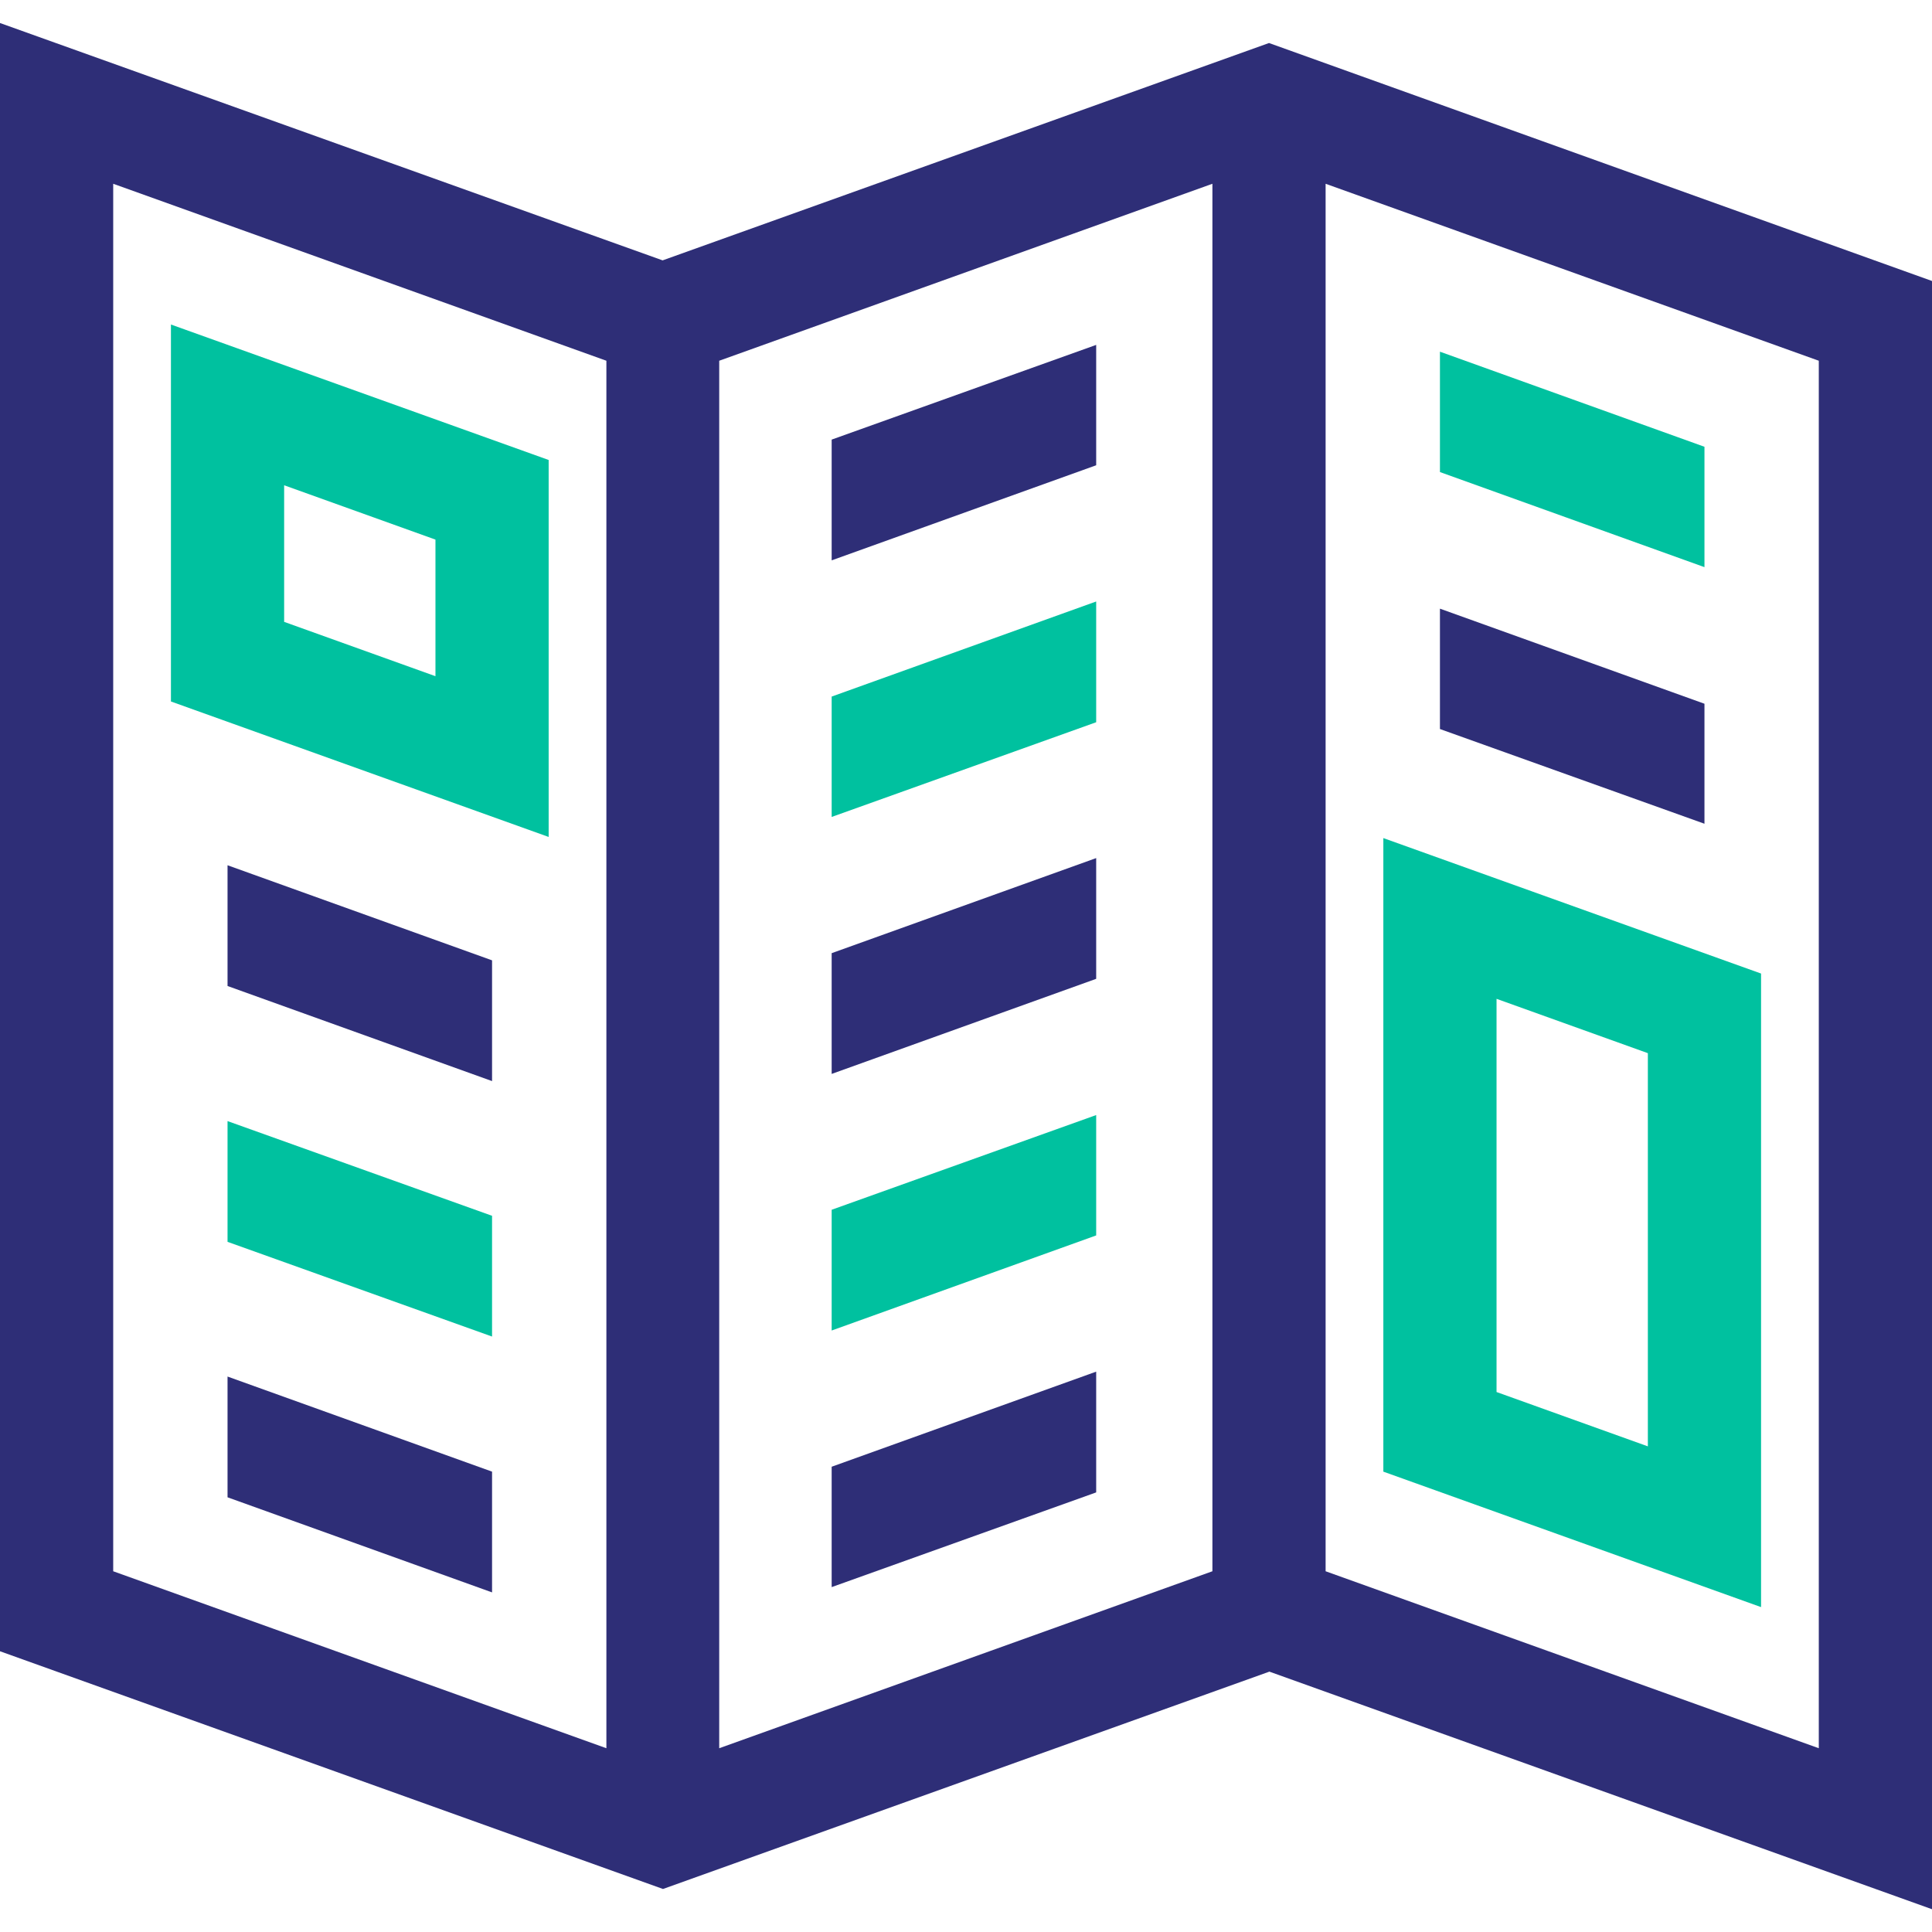
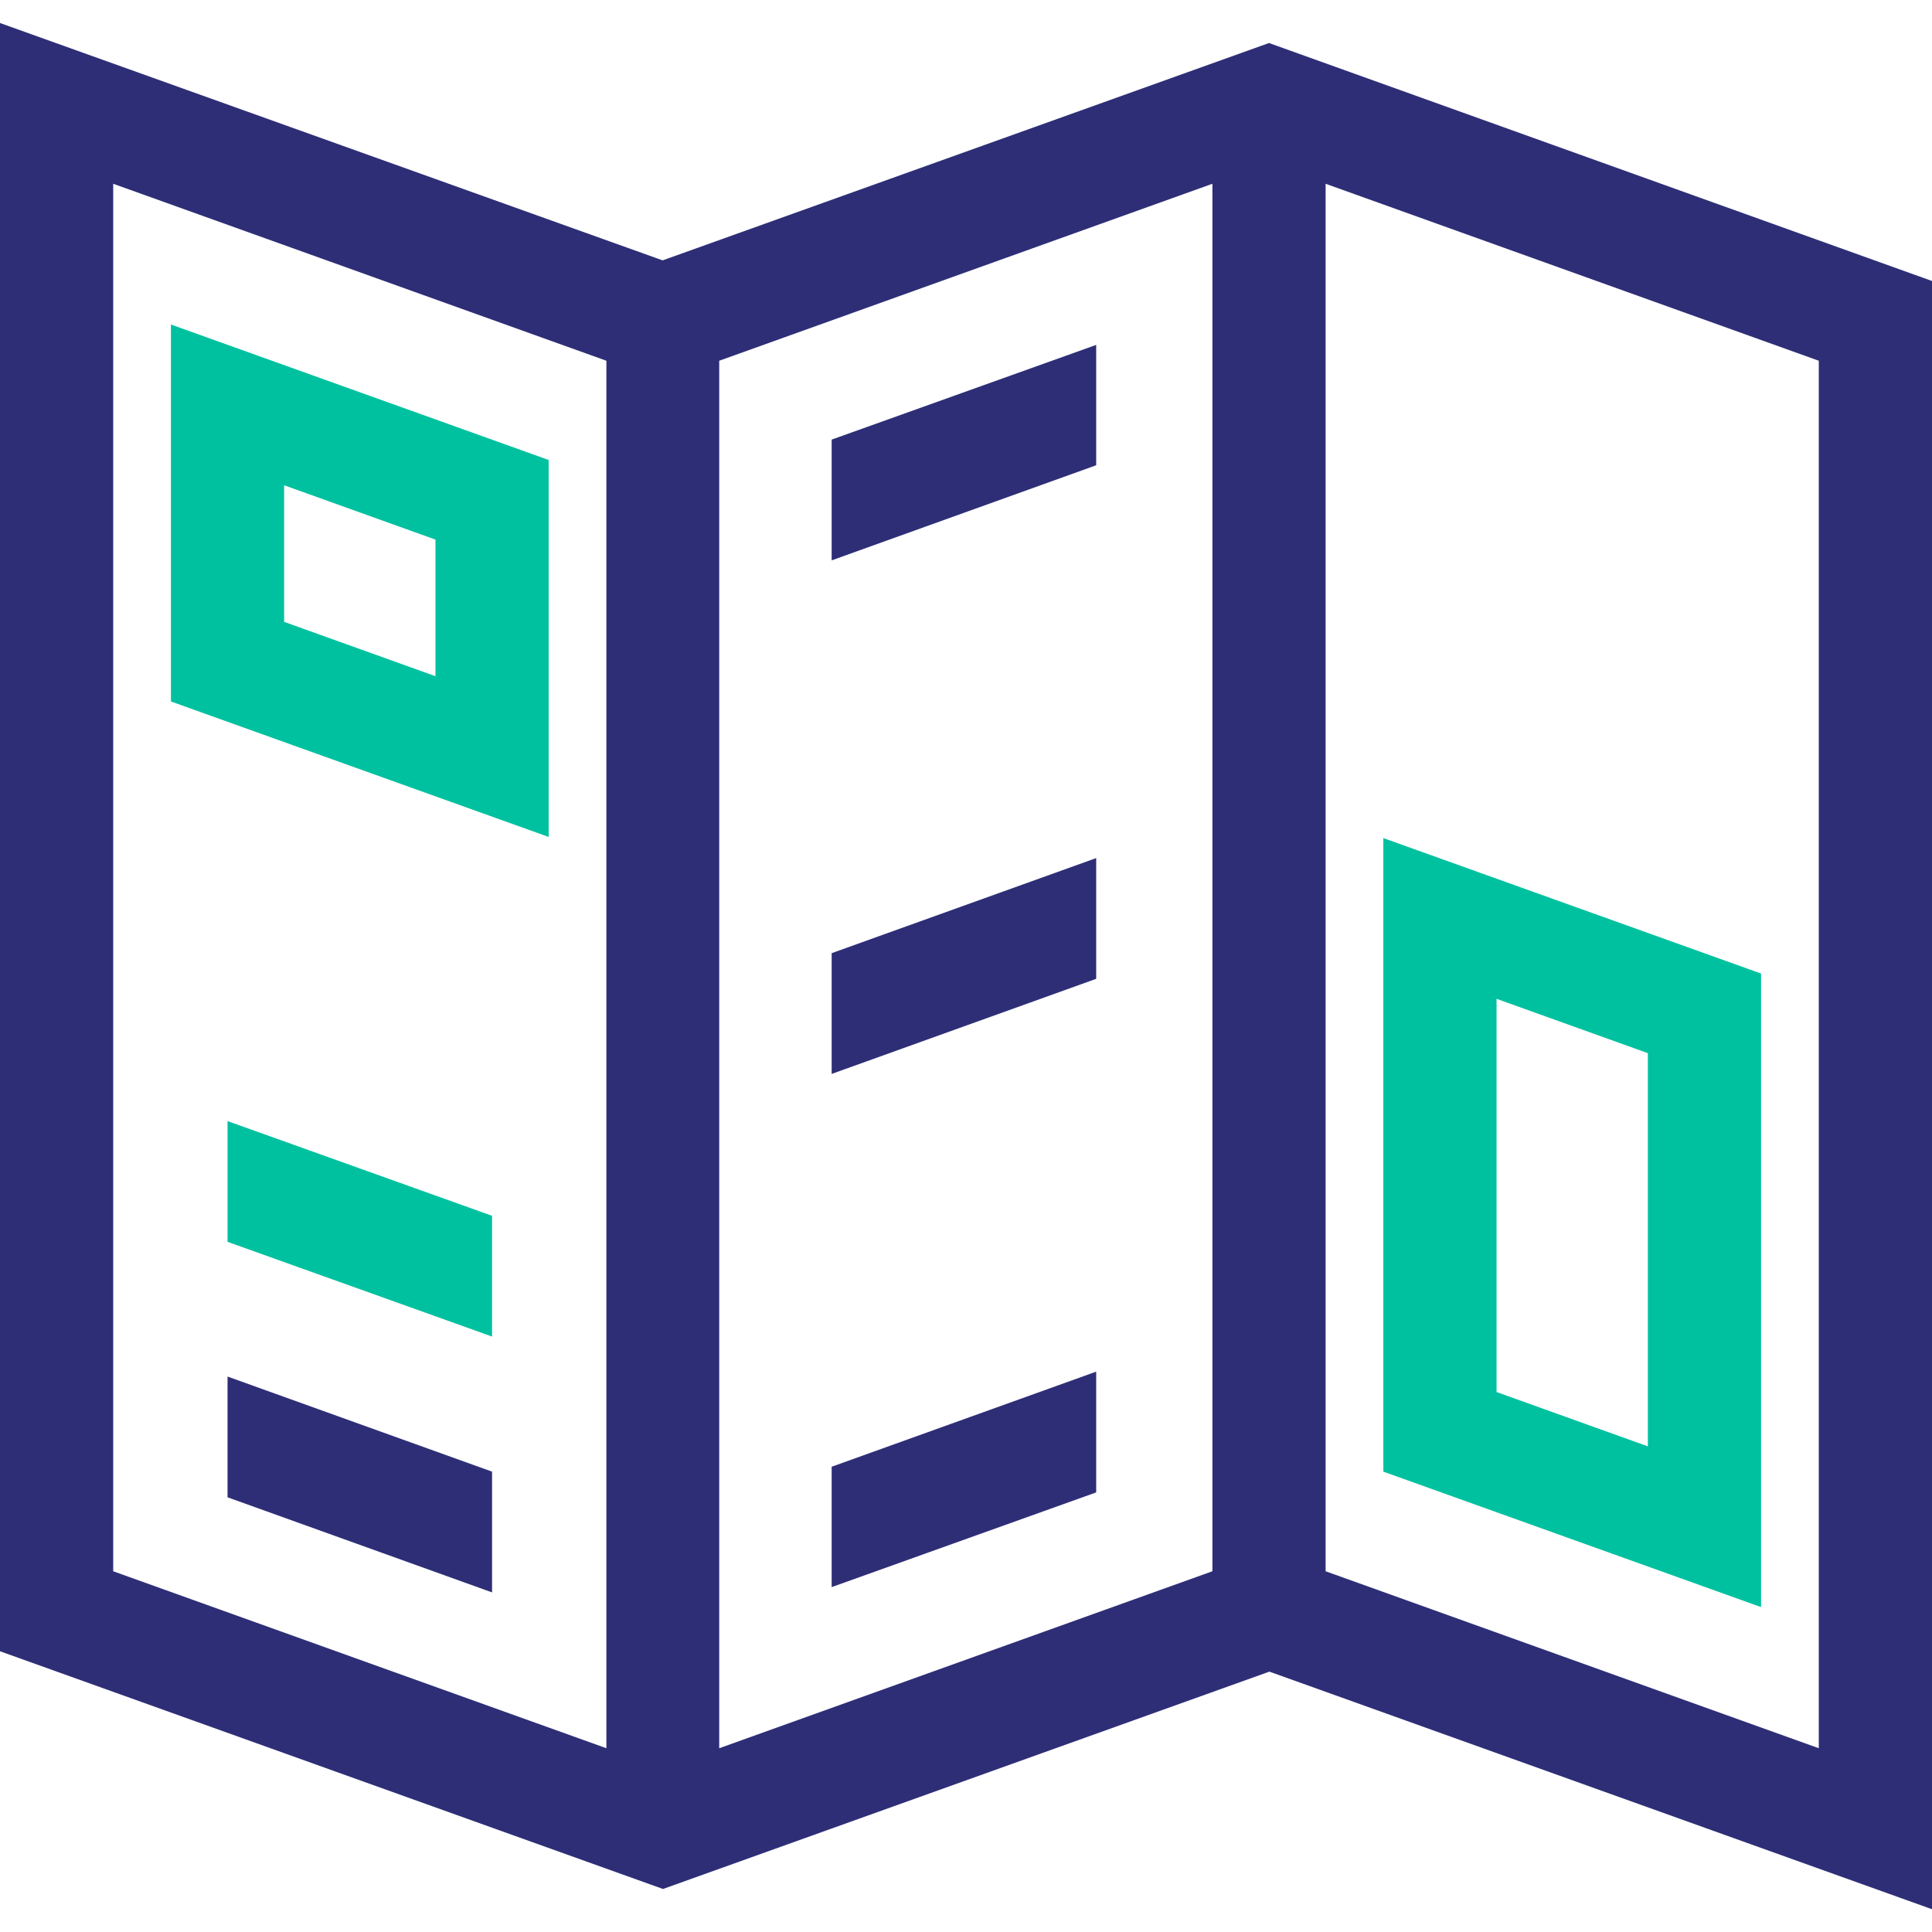
<svg xmlns="http://www.w3.org/2000/svg" id="Capa_1" data-name="Capa 1" version="1.1" viewBox="0 0 512 512">
  <defs>
    <style>
      .cls-1 {
        fill: #2e2e77;
      }

      .cls-1, .cls-2 {
        stroke-width: 0px;
      }

      .cls-2 {
        fill: #00c19f;
      }
    </style>
  </defs>
-   <polygon class="cls-1" points="60.3 229.3 60.3 261.3 130.4 286.5 130.4 254.5 60.3 229.3" />
  <polygon class="cls-2" points="60.3 297.1 60.3 329.1 130.4 354.2 130.4 322.2 60.3 297.1" />
  <polygon class="cls-1" points="60.3 364.8 60.3 396.8 130.4 422 130.4 390 60.3 364.8" />
-   <polygon class="cls-2" points="381.6 93.2 381.6 125.1 451.7 150.3 451.7 118.4 381.6 93.2" />
-   <polygon class="cls-1" points="381.6 161.3 381.6 193.2 451.7 218.3 451.7 186.5 381.6 161.3" />
  <path class="cls-1" d="M336.3,11.4l-160.7,57.6L0,6.1v431.5l175.7,63,160.7-57.6,175.7,63V74.5L336.3,11.4ZM160.7,463.3l-130.7-46.9V48.7l130.7,46.9v367.7ZM321.3,416.4l-130.7,46.9V95.6l130.7-46.9v367.7ZM482,463.3l-130.7-46.9V48.7l130.7,46.9v367.7Z" />
  <path class="cls-2" d="M45.3,86v99.9l100.1,35.9v-99.9l-100.1-35.9ZM115.4,179.2l-40.1-14.4v-36.2l40.1,14.4v36.2Z" />
  <g>
-     <path class="cls-2" d="M-366.3-55.2h-175c-13.5,0-24.5,11-24.5,24.5v174.9c0,13.5,11,24.5,24.5,24.5h175c13.5,0,24.5-11,24.5-24.5V-30.7c0-13.5-11-24.5-24.5-24.5ZM-390.8-6.2v125.9h-126V-6.2h126Z" />
+     <path class="cls-2" d="M-366.3-55.2h-175c-13.5,0-24.5,11-24.5,24.5v174.9c0,13.5,11,24.5,24.5,24.5h175c13.5,0,24.5-11,24.5-24.5V-30.7c0-13.5-11-24.5-24.5-24.5ZM-390.8-6.2v125.9h-126h126Z" />
    <path class="cls-1" d="M-59.2-360.7h-394.5c-12.7,0-23,10.3-23,23V56.8c0,12.7,10.3,23,23,23H-59.2c12.7,0,23-10.3,23-23v-394.5c0-12.7-10.3-23-23-23ZM-82.2-314.7V33.8h-348.5v-348.5H-82.2Z" />
    <path class="cls-2" d="M-137.9-274.1h-93.4c-8.3,0-15,6.7-15,15s6.7,15,15,15h57.2l-144,144c-5.9,5.9-5.9,15.4,0,21.2,2.8,2.8,6.6,4.4,10.6,4.4,4,0,7.8-1.6,10.6-4.4l144-144v57.2c0,8.3,6.7,15,15,15s15-6.7,15-15v-93.4c0-8.3-6.7-15-15-15h0Z" />
    <path class="cls-1" d="M-59.2-360.7h-205.3v46H-82.2V33.8h-182.3v46H-59.2c12.7,0,23-10.3,23-23v-394.5c0-12.7-10.3-23-23-23Z" />
    <path class="cls-2" d="M-137.9-274.1h-93.4c-8.3,0-15,6.7-15,15s6.7,15,15,15h57.2l-110.2,110.2v42.4l131.4-131.4v57.2c0,8.3,6.7,15,15,15s15-6.7,15-15v-93.4c0-8.3-6.7-15-15-15Z" />
  </g>
  <polygon class="cls-1" points="220.4 116.5 220.4 148.5 290.5 123.3 290.5 91.4 220.4 116.5" />
-   <polygon class="cls-2" points="220.4 184.6 220.4 216.5 290.5 191.4 290.5 159.4 220.4 184.6" />
  <polygon class="cls-1" points="220.4 252.6 220.4 284.6 290.5 259.4 290.5 227.4 220.4 252.6" />
-   <polygon class="cls-2" points="220.4 320.6 220.4 352.6 290.5 327.4 290.5 295.5 220.4 320.6" />
  <polygon class="cls-1" points="220.4 388.7 220.4 420.6 290.5 395.5 290.5 363.5 220.4 388.7" />
  <path class="cls-2" d="M366.6,222.1v167.9l100.1,35.9v-167.9l-100.1-35.9ZM436.7,383.3l-40.1-14.4v-104.2l40.1,14.4v104.2Z" />
</svg>